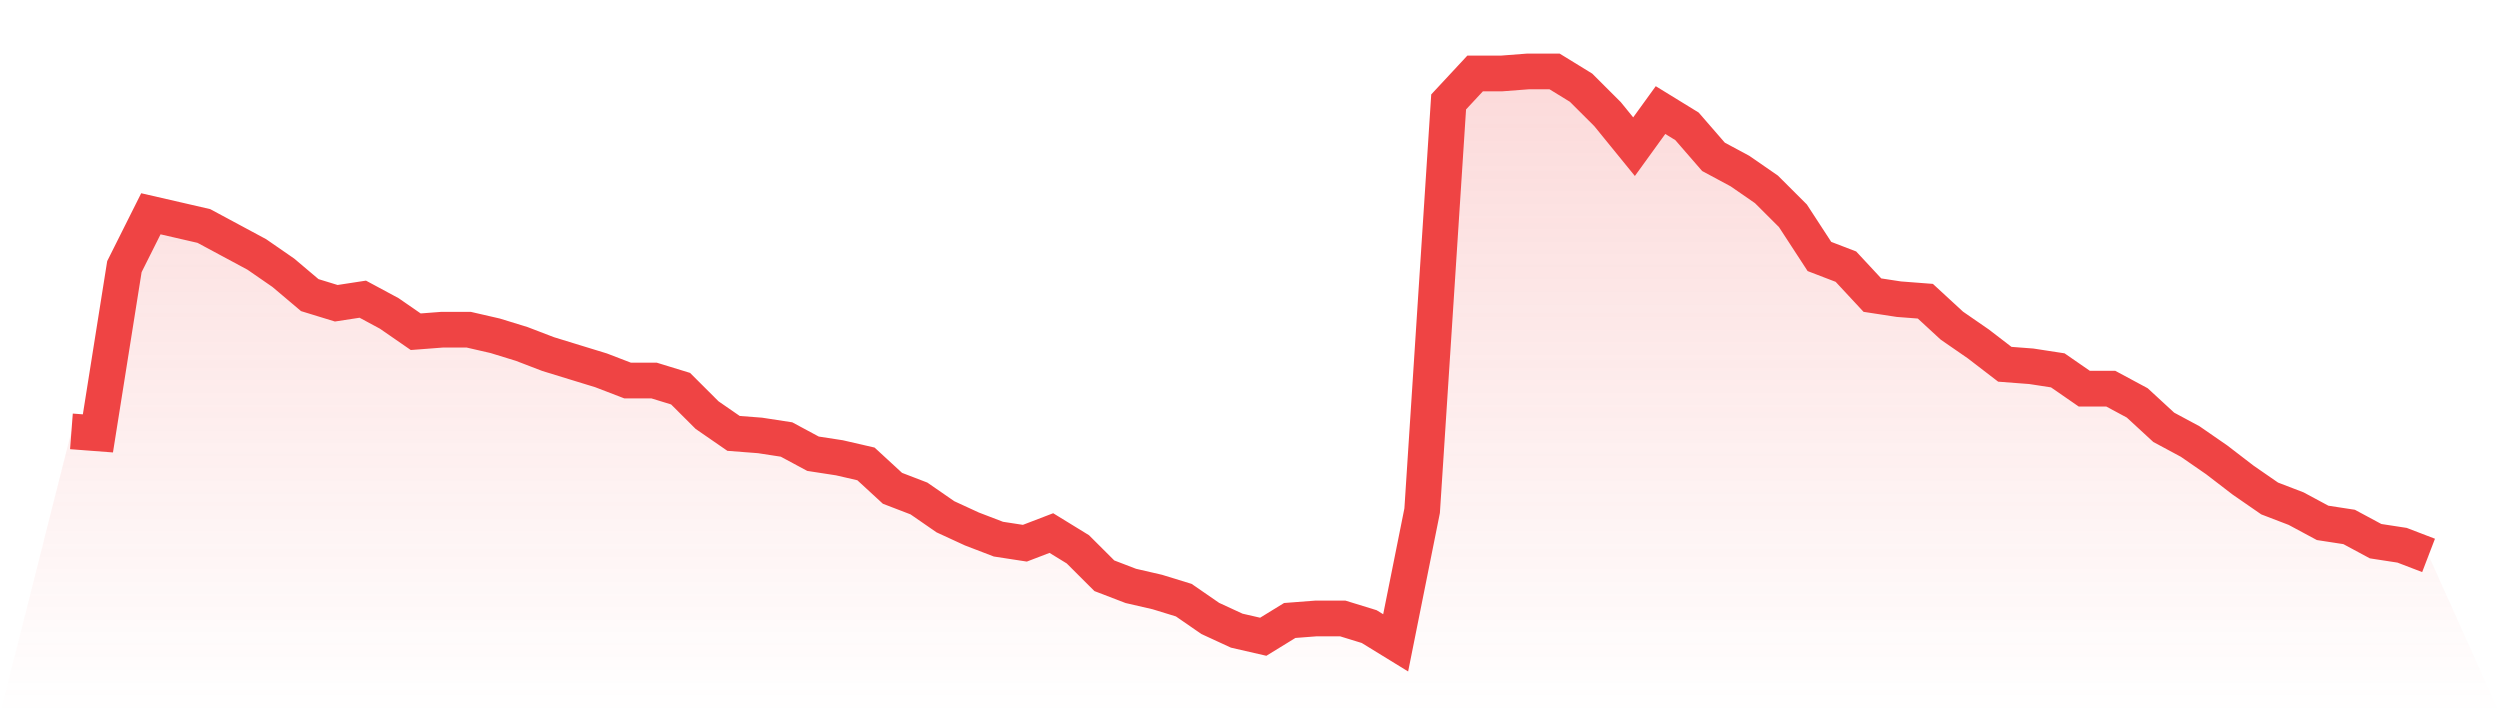
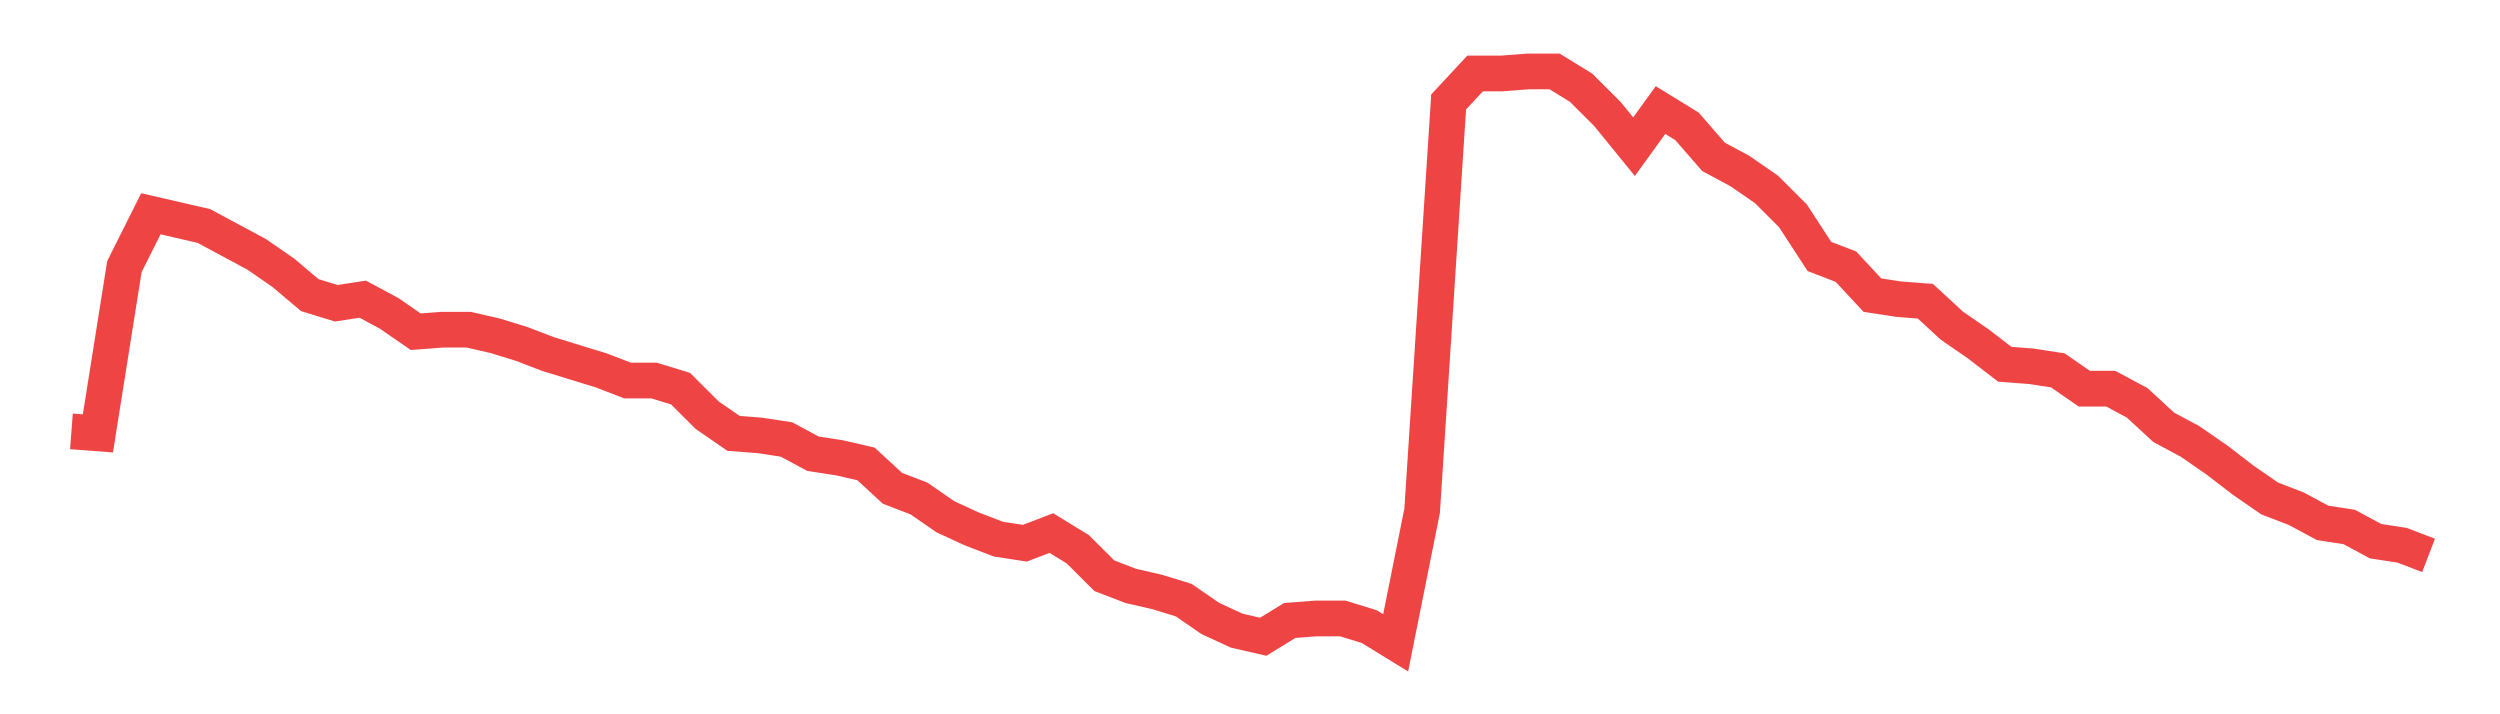
<svg xmlns="http://www.w3.org/2000/svg" viewBox="0 0 140 40">
  <defs>
    <linearGradient id="gradient" x1="0" x2="0" y1="0" y2="1">
      <stop offset="0%" stop-color="#ef4444" stop-opacity="0.2" />
      <stop offset="100%" stop-color="#ef4444" stop-opacity="0" />
    </linearGradient>
  </defs>
-   <path d="M4,24.157 L4,24.157 L5.483,24.27 L6.966,14.932 L8.449,11.972 L9.933,12.313 L11.416,12.655 L12.899,13.452 L14.382,14.249 L15.865,15.274 L17.348,16.527 L18.831,16.982 L20.315,16.754 L21.798,17.552 L23.281,18.577 L24.764,18.463 L26.247,18.463 L27.73,18.804 L29.213,19.26 L30.697,19.829 L32.18,20.285 L33.663,20.74 L35.146,21.31 L36.629,21.31 L38.112,21.765 L39.596,23.246 L41.079,24.27 L42.562,24.384 L44.045,24.612 L45.528,25.409 L47.011,25.637 L48.494,25.979 L49.978,27.345 L51.461,27.915 L52.944,28.94 L54.427,29.623 L55.91,30.192 L57.393,30.42 L58.876,29.851 L60.36,30.762 L61.843,32.242 L63.326,32.811 L64.809,33.153 L66.292,33.609 L67.775,34.633 L69.258,35.317 L70.742,35.658 L72.225,34.747 L73.708,34.633 L75.191,34.633 L76.674,35.089 L78.157,36 L79.64,28.598 L81.124,5.708 L82.607,4.114 L84.09,4.114 L85.573,4 L87.056,4 L88.539,4.911 L90.022,6.391 L91.506,8.214 L92.989,6.164 L94.472,7.075 L95.955,8.783 L97.438,9.58 L98.921,10.605 L100.404,12.085 L101.888,14.363 L103.371,14.932 L104.854,16.527 L106.337,16.754 L107.82,16.868 L109.303,18.235 L110.787,19.26 L112.27,20.399 L113.753,20.512 L115.236,20.74 L116.719,21.765 L118.202,21.765 L119.685,22.562 L121.169,23.929 L122.652,24.726 L124.135,25.751 L125.618,26.89 L127.101,27.915 L128.584,28.484 L130.067,29.281 L131.551,29.509 L133.034,30.306 L134.517,30.534 L136,31.103 L140,40 L0,40 z" fill="url(#gradient)" />
  <path d="M4,24.157 L4,24.157 L5.483,24.27 L6.966,14.932 L8.449,11.972 L9.933,12.313 L11.416,12.655 L12.899,13.452 L14.382,14.249 L15.865,15.274 L17.348,16.527 L18.831,16.982 L20.315,16.754 L21.798,17.552 L23.281,18.577 L24.764,18.463 L26.247,18.463 L27.73,18.804 L29.213,19.26 L30.697,19.829 L32.18,20.285 L33.663,20.74 L35.146,21.31 L36.629,21.31 L38.112,21.765 L39.596,23.246 L41.079,24.27 L42.562,24.384 L44.045,24.612 L45.528,25.409 L47.011,25.637 L48.494,25.979 L49.978,27.345 L51.461,27.915 L52.944,28.94 L54.427,29.623 L55.91,30.192 L57.393,30.42 L58.876,29.851 L60.36,30.762 L61.843,32.242 L63.326,32.811 L64.809,33.153 L66.292,33.609 L67.775,34.633 L69.258,35.317 L70.742,35.658 L72.225,34.747 L73.708,34.633 L75.191,34.633 L76.674,35.089 L78.157,36 L79.64,28.598 L81.124,5.708 L82.607,4.114 L84.09,4.114 L85.573,4 L87.056,4 L88.539,4.911 L90.022,6.391 L91.506,8.214 L92.989,6.164 L94.472,7.075 L95.955,8.783 L97.438,9.58 L98.921,10.605 L100.404,12.085 L101.888,14.363 L103.371,14.932 L104.854,16.527 L106.337,16.754 L107.82,16.868 L109.303,18.235 L110.787,19.26 L112.27,20.399 L113.753,20.512 L115.236,20.74 L116.719,21.765 L118.202,21.765 L119.685,22.562 L121.169,23.929 L122.652,24.726 L124.135,25.751 L125.618,26.89 L127.101,27.915 L128.584,28.484 L130.067,29.281 L131.551,29.509 L133.034,30.306 L134.517,30.534 L136,31.103" fill="none" stroke="#ef4444" stroke-width="2" />
</svg>